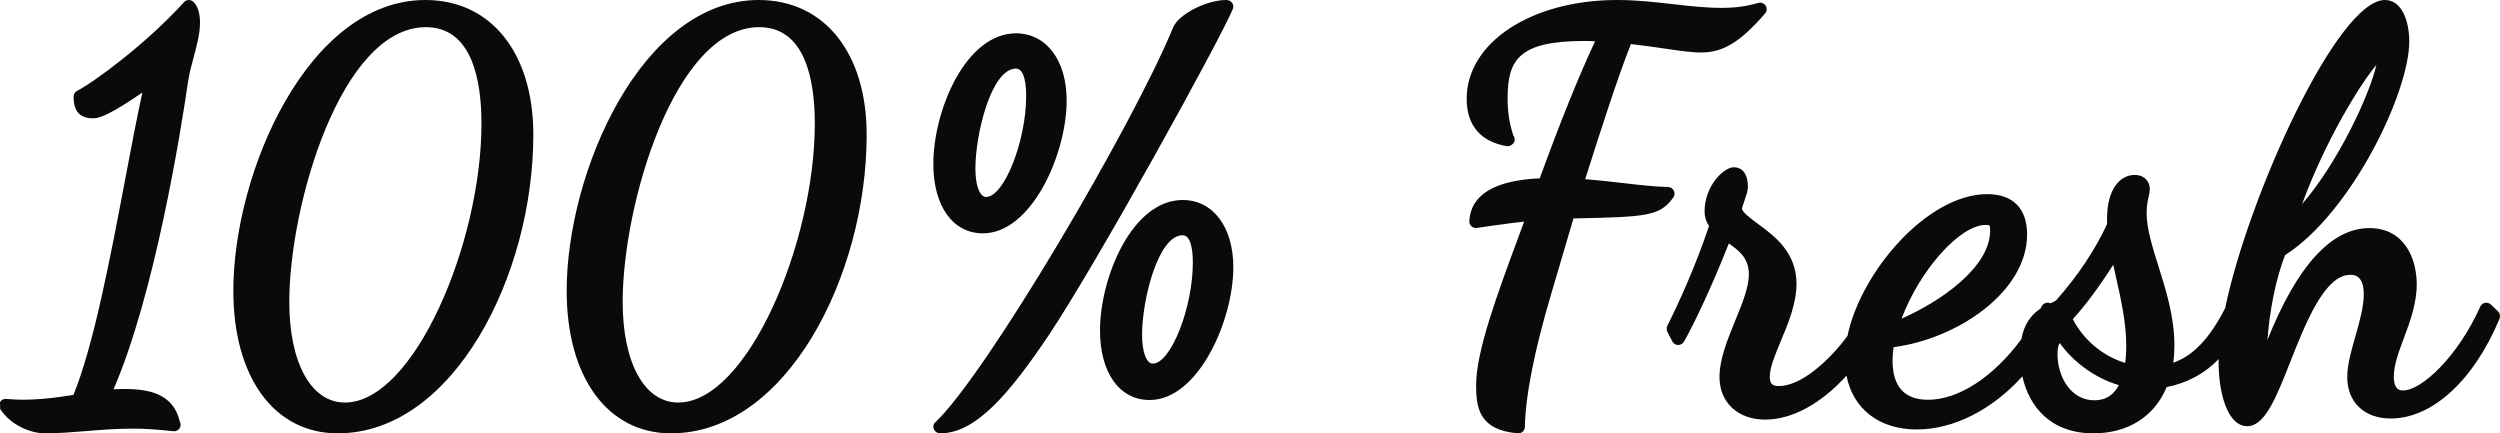
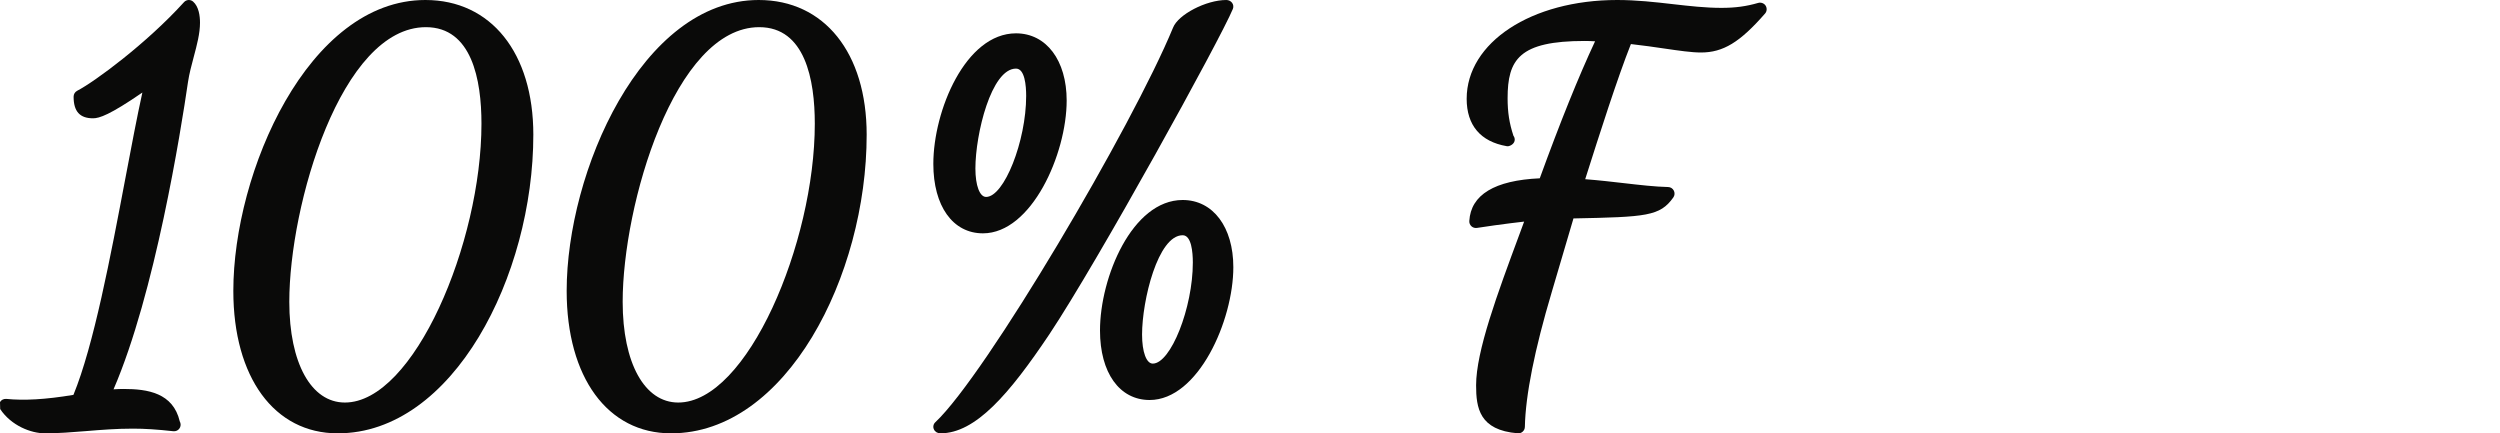
<svg xmlns="http://www.w3.org/2000/svg" width="75px" height="13px" viewBox="0 0 75 13" version="1.1">
  <title>Group 4</title>
  <desc>Created with Sketch.</desc>
  <defs />
  <g id="Website" stroke="none" stroke-width="1" fill="none" fill-rule="evenodd">
    <g id="Homepage" transform="translate(-673, -1335)" fill="#0A0A09">
      <g id="specials" transform="translate(95, 1324)">
        <g id="Specials-Title" transform="translate(477, 0)">
          <g id="Group-4" transform="translate(101, 11)">
            <path d="M18.68,9.054 C18.68,6.15 20.235,0.815 22.777,0.815 C24.154,0.815 24.444,2.39 24.444,3.711 C24.444,7.286 22.418,12.076 20.347,12.076 C19.334,12.076 18.68,10.89 18.68,9.054 M20.131,13 C23.59,13 26,8.278 26,4.04 C26,1.586 24.729,0 22.761,0 C19.244,0 17,5.167 17,8.726 C17,11.322 18.229,13 20.131,13" id="Fill-31" />
            <path d="M28.211,13 C29.271,13 30.283,11.814 31.477,10.034 C32.955,7.813 36.618,1.161 36.986,0.268 C37.011,0.206 37.002,0.139 36.963,0.085 C36.924,0.032 36.859,0 36.79,0 C36.183,0 35.346,0.435 35.191,0.83 C33.968,3.798 29.572,11.25 28.062,12.665 C28.001,12.72 27.983,12.806 28.016,12.878 C28.049,12.953 28.125,13 28.211,13" id="Fill-32" />
            <path d="M29.262,5.055 C29.262,4.025 29.737,2.058 30.48,2.058 C30.745,2.058 30.785,2.571 30.785,2.877 C30.785,4.237 30.122,5.908 29.583,5.908 C29.391,5.908 29.262,5.566 29.262,5.055 M29.488,7 C30.946,7 32,4.621 32,3.016 C32,1.81 31.389,1 30.48,1 C28.966,1 28,3.32 28,4.917 C28,6.183 28.584,7 29.488,7" id="Fill-33" />
            <path d="M50.2,5.923 C50.243,5.863 50.248,5.785 50.215,5.719 C50.182,5.653 50.116,5.612 50.043,5.611 C49.657,5.602 49.207,5.551 48.731,5.496 C48.354,5.452 47.967,5.408 47.556,5.376 C47.999,3.981 48.525,2.335 48.927,1.322 C49.294,1.363 49.634,1.412 49.938,1.457 C50.371,1.52 50.744,1.575 51.028,1.575 C51.694,1.575 52.197,1.27 52.951,0.407 C53.009,0.342 53.016,0.245 52.969,0.17 C52.922,0.096 52.829,0.065 52.747,0.087 C52.389,0.191 52.058,0.236 51.64,0.236 C51.17,0.236 50.691,0.182 50.183,0.124 C49.646,0.062 49.091,0 48.516,0 C45.941,0 44,1.274 44,2.965 C44,3.757 44.415,4.249 45.201,4.385 C45.213,4.387 45.227,4.385 45.24,4.388 C45.331,4.375 45.442,4.301 45.442,4.19 C45.442,4.146 45.428,4.105 45.403,4.073 C45.279,3.696 45.228,3.367 45.228,2.949 C45.228,1.783 45.574,1.229 47.542,1.229 C47.646,1.229 47.749,1.233 47.852,1.239 C47.353,2.307 46.809,3.657 46.193,5.349 C44.836,5.411 44.125,5.843 44.079,6.63 C44.075,6.689 44.099,6.748 44.143,6.788 C44.187,6.828 44.246,6.846 44.305,6.838 L44.837,6.76 C45.174,6.715 45.454,6.677 45.724,6.648 L45.588,7.017 C44.917,8.826 44.283,10.535 44.283,11.559 C44.283,12.236 44.379,12.905 45.532,12.999 C45.537,13 45.543,13 45.548,13 C45.597,13 45.645,12.983 45.681,12.949 C45.722,12.913 45.745,12.861 45.746,12.806 C45.766,11.851 46.038,10.488 46.554,8.757 L47.204,6.553 C49.391,6.509 49.799,6.488 50.2,5.923" id="Fill-34" />
-             <path d="M59.704,6.919 C59.704,8.024 58.207,9.049 57.048,9.559 C57.581,8.128 58.786,6.748 59.57,6.748 C59.697,6.748 59.704,6.748 59.704,6.919 Z M63.757,10.889 C63.083,10.681 62.512,10.204 62.184,9.575 C62.559,9.167 62.984,8.594 63.397,7.942 C63.422,8.06 63.449,8.178 63.476,8.298 C63.629,8.975 63.787,9.676 63.787,10.374 C63.787,10.575 63.775,10.737 63.757,10.889 Z M61.725,10.621 C61.725,10.426 61.757,10.335 61.795,10.292 C62.145,10.793 62.786,11.326 63.566,11.554 C63.409,11.855 63.164,12.009 62.836,12.009 C62.115,12.009 61.725,11.294 61.725,10.621 Z M71.292,1.947 C71.094,2.828 70.154,4.861 69.063,6.123 C69.76,4.217 70.803,2.528 71.292,1.947 Z M74.727,9.136 C74.68,9.091 74.613,9.076 74.551,9.085 C74.487,9.098 74.433,9.14 74.407,9.201 C73.745,10.682 72.655,11.713 72.092,11.713 C72.016,11.713 71.814,11.713 71.814,11.294 C71.814,10.955 71.959,10.563 72.114,10.149 C72.296,9.662 72.502,9.109 72.502,8.532 C72.502,7.753 72.131,6.843 71.083,6.843 C69.942,6.843 68.915,7.97 68.024,10.197 C68.081,9.405 68.252,8.416 68.554,7.653 C70.544,6.376 72.278,2.777 72.278,1.243 C72.278,0.625 72.052,0 71.548,0 C70.114,0 67.444,5.917 66.754,9.246 C66.289,10.153 65.799,10.671 65.197,10.882 C65.221,10.715 65.232,10.542 65.232,10.357 C65.232,9.505 64.978,8.698 64.754,7.987 C64.571,7.406 64.399,6.857 64.399,6.393 C64.399,6.172 64.436,6.004 64.463,5.882 C64.481,5.8 64.495,5.733 64.495,5.669 C64.495,5.467 64.352,5.248 64.037,5.248 C63.656,5.248 63.211,5.595 63.211,6.574 L63.211,6.725 C62.845,7.512 62.329,8.282 61.68,9.015 C61.662,9.032 61.589,9.064 61.535,9.088 C61.527,9.091 61.519,9.095 61.51,9.099 C61.471,9.081 61.426,9.076 61.382,9.085 C61.325,9.099 61.276,9.138 61.248,9.191 L61.216,9.255 C60.905,9.46 60.717,9.762 60.64,10.177 C59.798,11.315 58.754,11.993 57.84,11.993 C57.135,11.993 56.777,11.598 56.777,10.818 C56.777,10.734 56.782,10.586 56.809,10.415 C58.733,10.164 60.813,8.749 60.813,7.034 C60.813,6.254 60.388,5.824 59.618,5.824 C57.822,5.824 55.825,8.151 55.424,10.078 C54.868,10.832 54.027,11.581 53.372,11.581 C53.161,11.581 53.094,11.511 53.094,11.294 C53.094,11.024 53.253,10.643 53.422,10.237 C53.644,9.707 53.895,9.107 53.895,8.516 C53.895,7.566 53.231,7.077 52.746,6.721 C52.508,6.545 52.262,6.364 52.259,6.251 C52.266,6.217 52.293,6.144 52.32,6.064 C52.393,5.85 52.437,5.714 52.437,5.62 C52.437,5.096 52.17,5.018 52.012,5.018 C51.712,5.018 51.137,5.577 51.137,6.344 C51.137,6.504 51.184,6.653 51.271,6.781 C50.848,8.032 50.361,9.093 50.022,9.769 C49.992,9.829 49.992,9.901 50.024,9.961 L50.168,10.24 C50.202,10.308 50.269,10.349 50.342,10.351 C50.421,10.347 50.484,10.313 50.521,10.248 C50.835,9.695 51.384,8.529 51.865,7.303 C52.193,7.536 52.466,7.753 52.466,8.235 C52.466,8.618 52.269,9.1 52.059,9.613 C51.826,10.182 51.585,10.772 51.585,11.312 C51.585,12.075 52.136,12.588 52.956,12.588 C53.761,12.588 54.632,12.113 55.395,11.269 C55.589,12.266 56.373,12.884 57.504,12.884 C58.605,12.884 59.763,12.296 60.671,11.291 C60.869,12.184 61.505,13 62.804,13 C63.842,13 64.635,12.495 64.999,11.612 C65.609,11.495 66.144,11.205 66.559,10.774 C66.558,10.805 66.558,10.836 66.558,10.867 C66.558,11.791 66.826,12.786 67.417,12.786 C67.946,12.786 68.284,11.932 68.711,10.85 C69.17,9.689 69.741,8.245 70.507,8.245 C70.607,8.245 70.913,8.245 70.913,8.827 C70.913,9.206 70.785,9.657 70.661,10.092 C70.535,10.532 70.417,10.948 70.417,11.312 C70.417,12.067 70.93,12.555 71.724,12.555 C72.966,12.555 74.215,11.411 74.984,9.567 C75.017,9.487 74.998,9.393 74.935,9.334 L74.727,9.136 Z" id="Fill-35" />
            <path d="M0.005,12.271 C0.337,12.772 0.934,13 1.348,13 C1.759,13 2.158,12.967 2.581,12.933 C3.027,12.896 3.487,12.859 3.988,12.859 C4.34,12.859 4.723,12.884 5.192,12.936 C5.199,12.937 5.207,12.937 5.214,12.937 L5.224,12.937 C5.332,12.937 5.419,12.849 5.419,12.74 C5.419,12.705 5.41,12.671 5.393,12.642 C5.193,11.787 4.431,11.669 3.708,11.669 C3.611,11.669 3.511,11.673 3.406,11.68 C4.648,8.808 5.426,3.929 5.64,2.46 C5.678,2.207 5.747,1.952 5.813,1.704 C5.909,1.344 6,1.004 6,0.681 C6,0.474 5.963,0.196 5.792,0.047 C5.712,-0.022 5.591,-0.014 5.52,0.065 C4.399,1.302 2.837,2.454 2.314,2.724 C2.249,2.759 2.208,2.825 2.208,2.9 C2.208,3.343 2.394,3.549 2.792,3.549 C2.978,3.549 3.294,3.448 4.271,2.776 C4.112,3.496 3.943,4.393 3.765,5.33 C3.317,7.696 2.81,10.37 2.203,11.846 C1.359,11.987 0.724,12.02 0.187,11.967 C0.109,11.962 0.039,11.996 0,12.062" id="Fill-37" />
            <path d="M8.679,9.054 C8.679,6.15 10.235,0.815 12.777,0.815 C14.154,0.815 14.444,2.39 14.444,3.711 C14.444,7.286 12.418,12.076 10.346,12.076 C9.334,12.076 8.679,10.89 8.679,9.054 M10.132,13 C13.59,13 16,8.278 16,4.04 C16,1.586 14.729,0 12.761,0 C9.245,0 7,5.167 7,8.726 C7,11.322 8.229,13 10.132,13" id="Fill-38" />
            <path d="M35.785,7.876 C35.785,9.237 35.122,10.908 34.583,10.908 C34.391,10.908 34.262,10.558 34.262,10.037 C34.262,9.014 34.736,7.057 35.48,7.057 C35.745,7.057 35.785,7.571 35.785,7.876 M35.48,6 C33.966,6 33,8.319 33,9.915 C33,11.182 33.584,12 34.489,12 C35.945,12 37,9.62 37,8.016 C37,6.809 36.389,6 35.48,6" id="Fill-36" />
          </g>
        </g>
      </g>
    </g>
  </g>
</svg>